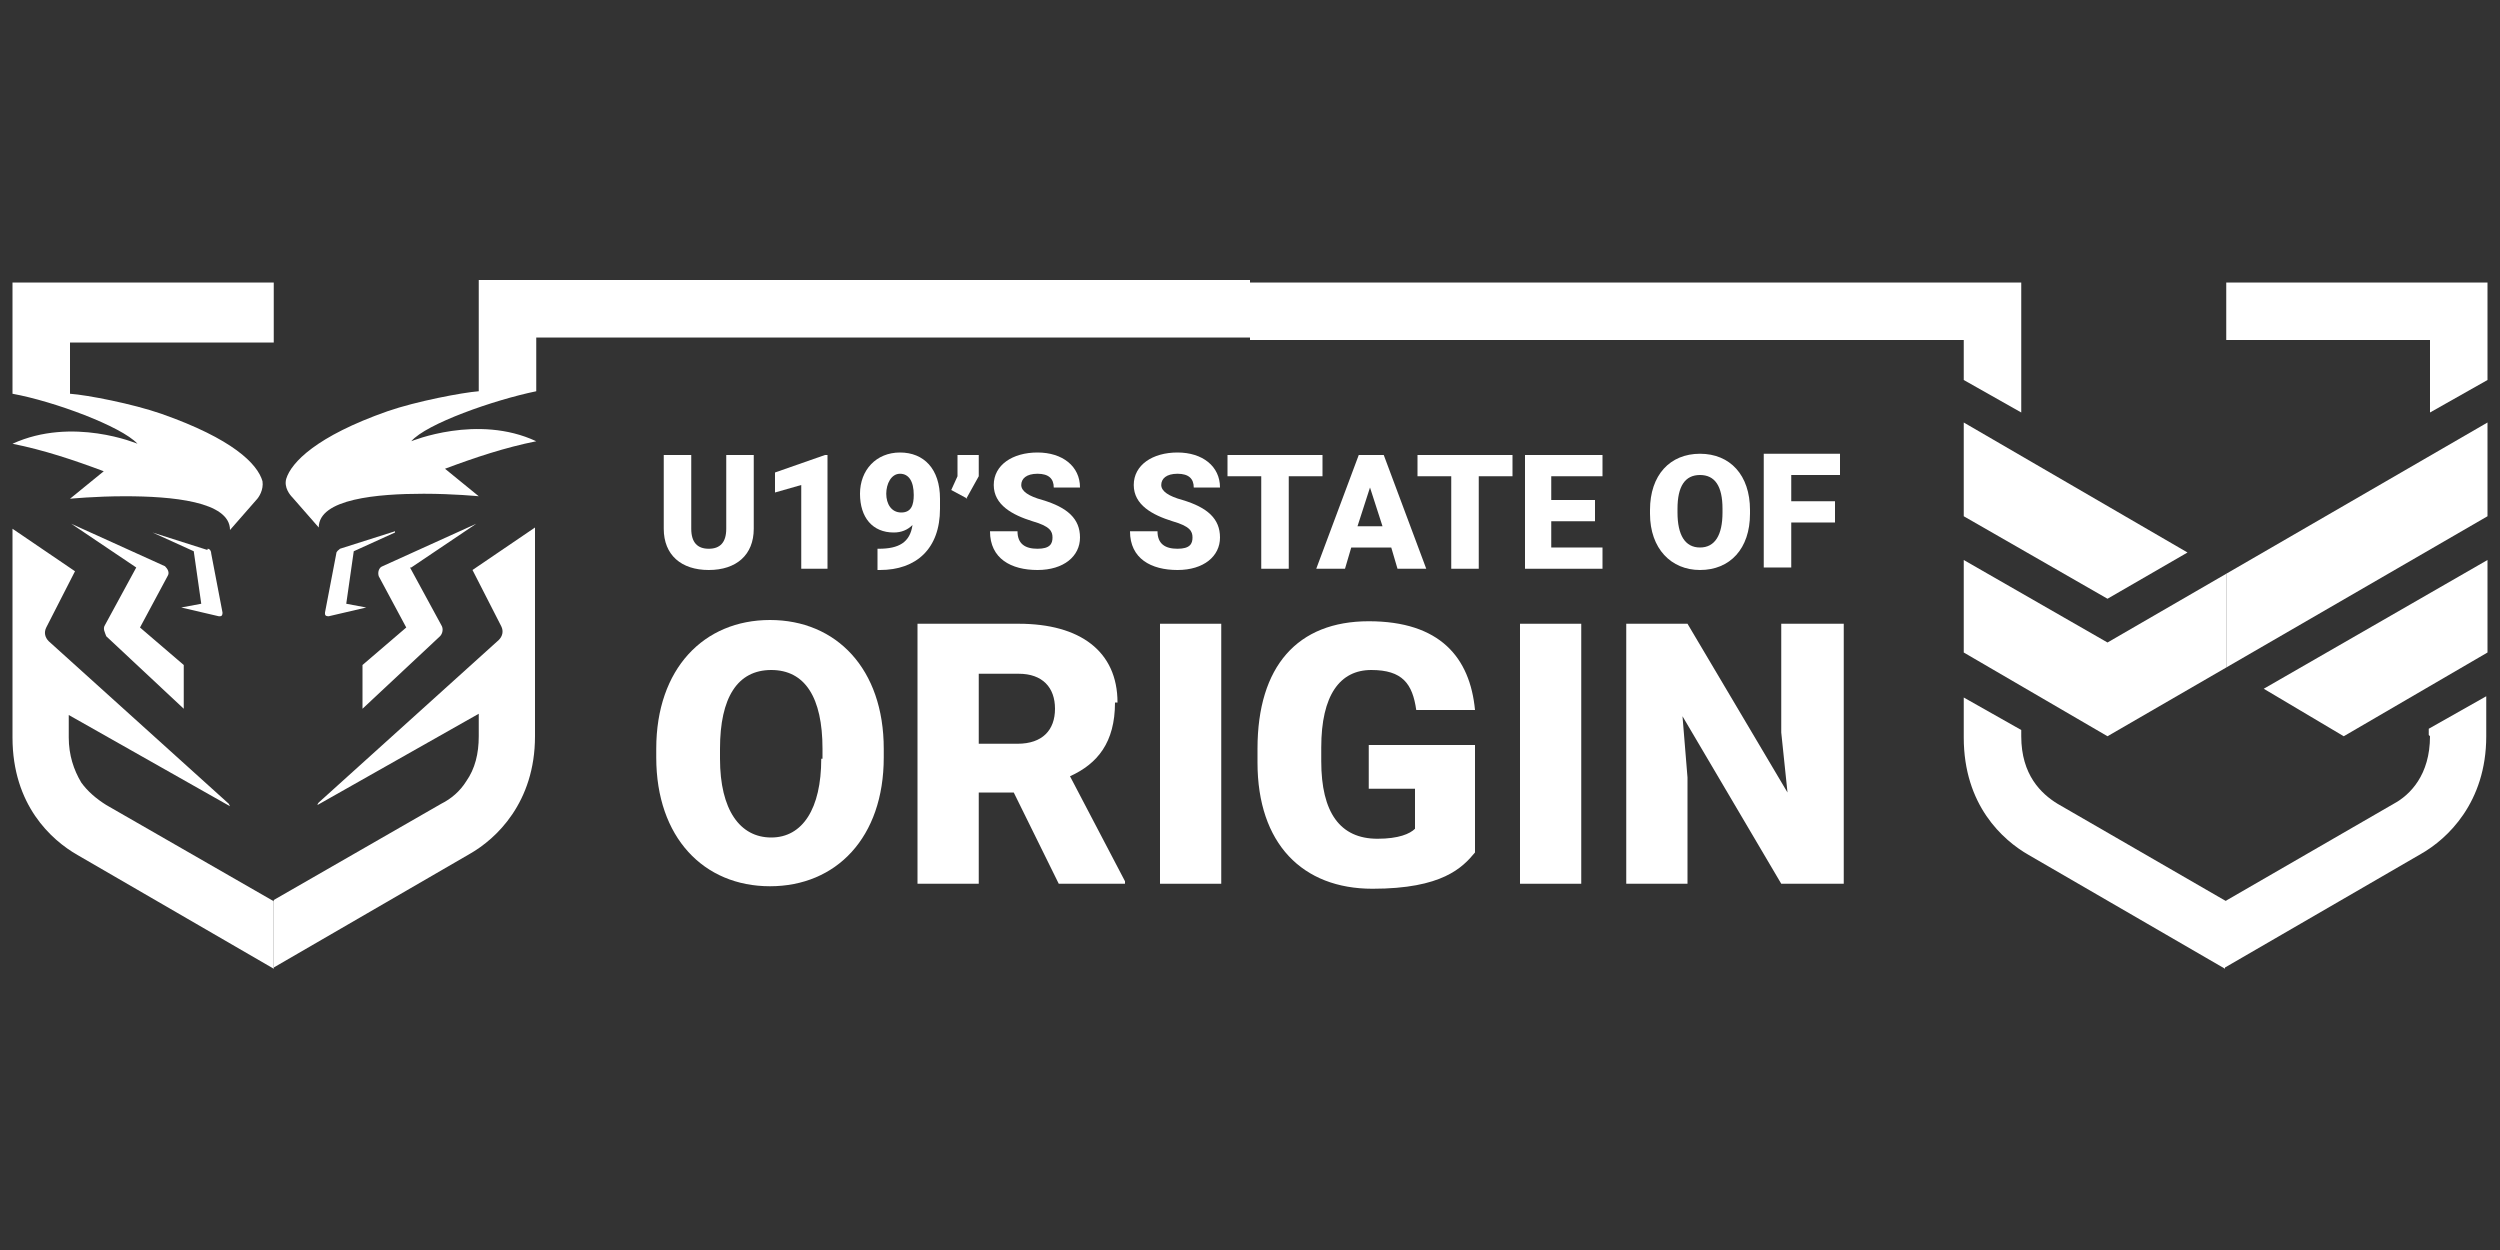
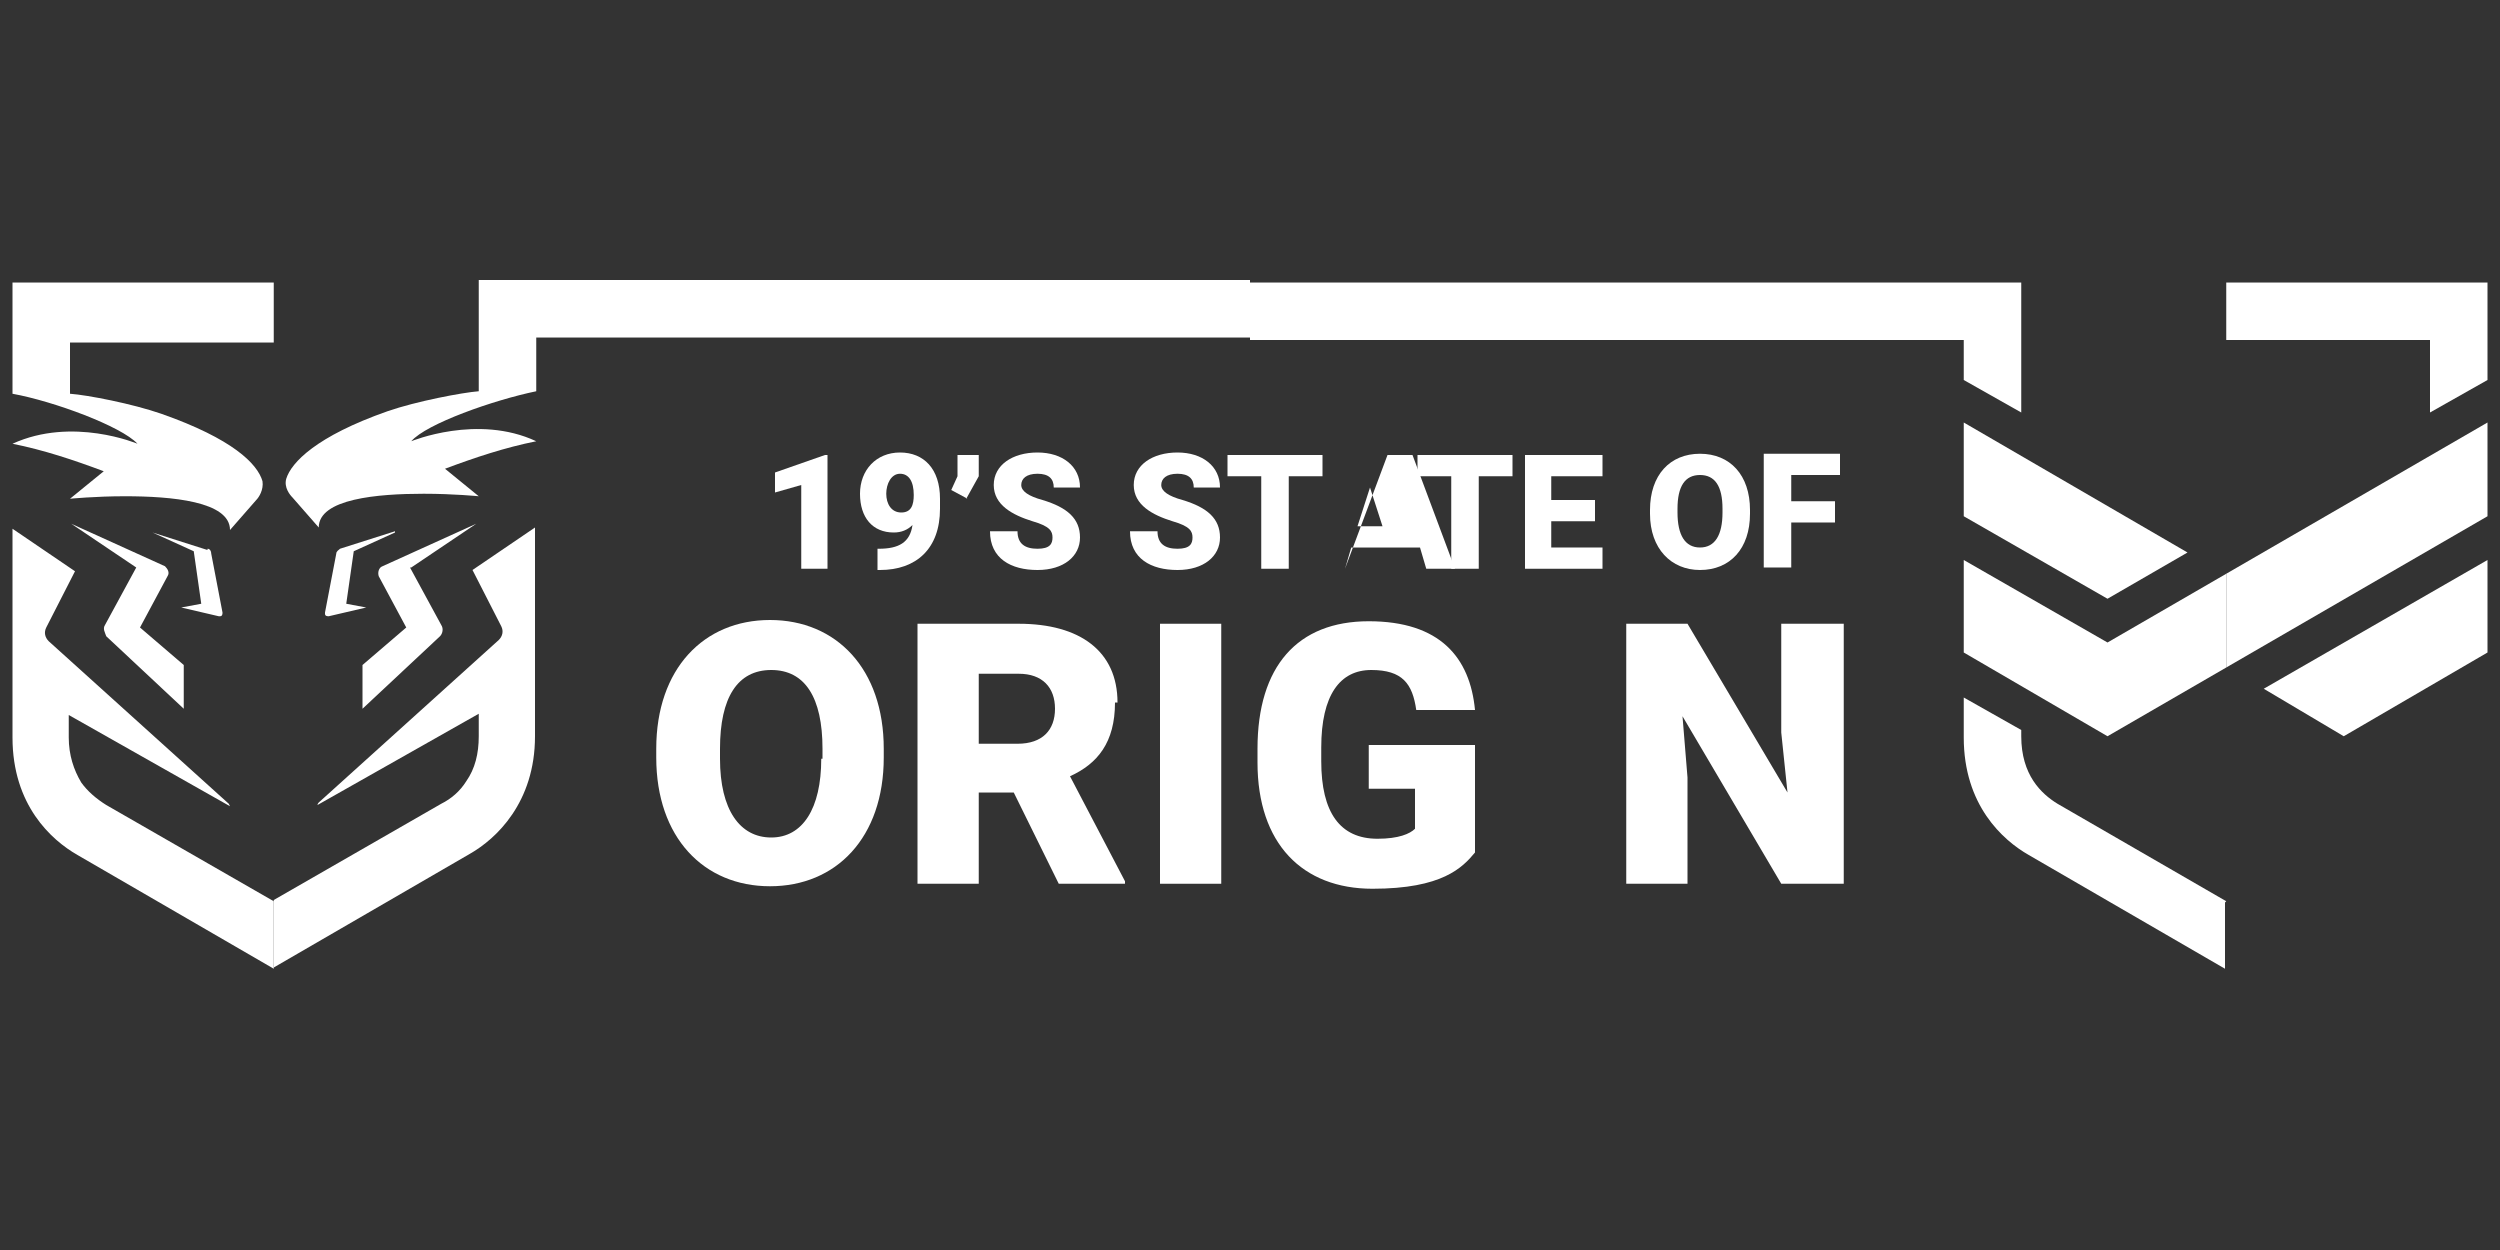
<svg xmlns="http://www.w3.org/2000/svg" id="Layer_1" version="1.1" viewBox="0 0 200 100">
  <rect x="0" y="0" width="200" height="100" fill="#333333" stroke="none" />
  <defs>
    <style>
      .st0 {
        fill: #fff;
      }
    </style>
  </defs>
  <g>
    <g>
      <path class="st0" d="M31.6,42.6s0,0,0,0l-3.3,1.5-.6,4.2,1.6.3-3,.7c-.1,0-.3,0-.3-.2,0,0,0,0,0-.1l.9-4.7c0-.2.2-.3.3-.4,0,0,4.4-1.4,4.4-1.4ZM38.3,31.3c-1.3.1-5,.8-7.3,1.6-5.7,2-7.7,4.1-8.1,5.4-.2.7.3,1.3.5,1.5l2.1,2.4c0-2.3,4.7-2.7,8.4-2.7,2.4,0,4.4.2,4.4.2l-2.7-2.2c2.4-.9,4.8-1.7,7.3-2.2-4.7-2.2-10,0-10,0,1.2-1.4,6.6-3.3,10-4v-4.3h57.1v-4.6h-61.7v8.7ZM21.9,77.4l15.7-9.1c2.1-1.2,5.2-4.1,5.2-9.4v-16.7l-5,3.4,2.3,4.5c.2.4.1.8-.2,1.1l-14.4,13c-.1.1-.1.2-.1.2l12.9-7.3v1.8c0,1.4-.3,2.6-1,3.6-.5.8-1.2,1.4-2,1.8l-13.4,7.7v5.3ZM32.9,45.4l5.2-3.5s0,0,0,0l-7.5,3.4c-.3.1-.4.5-.3.8,0,0,0,0,0,0l2.2,4.1-3.5,3v3.5s6.2-5.8,6.2-5.8c.2-.2.3-.6.1-.9l-2.5-4.6h0Z" />
      <path class="st0" d="M16.6,43.9c.2,0,.3.2.3.4l.9,4.7c0,.1,0,.3-.2.3h-.1l-3-.7,1.6-.3-.6-4.2-3.3-1.5c0,0,0,0,0,0,0,0,4.4,1.4,4.4,1.4ZM21.9,22.6H1v8.9c3.3.6,8.7,2.6,10,4,0,0-5.2-2.2-10,0,2.5.5,4.9,1.3,7.3,2.2l-2.7,2.2s2-.2,4.4-.2c3.7,0,8.4.4,8.4,2.7l2.1-2.4c.2-.2.6-.8.5-1.5-.4-1.4-2.4-3.4-8.1-5.4-2.3-.8-5.9-1.5-7.3-1.6v-4.1h16.3v-4.6h0ZM21.9,72.1l-13.4-7.7c-.8-.5-1.5-1.1-2-1.8-.6-1-1-2.2-1-3.6v-1.8l12.9,7.3s0,0-.1-.2l-14.4-13c-.3-.3-.4-.7-.2-1.1l2.3-4.5-5-3.4v16.7c0,5.4,3.1,8.2,5.2,9.4l15.7,9.1v-5.3ZM8.4,50c-.2.3,0,.6.1.9l6.2,5.8v-3.5s-3.5-3-3.5-3l2.2-4.1c.2-.3,0-.6-.2-.8,0,0,0,0,0,0l-7.5-3.4s0,0,0,0l5.2,3.5-2.5,4.6h0Z" />
    </g>
    <g>
      <polygon class="st0" points="168.6 58.9 157.1 52.2 157.1 44.8 168.6 51.4 178.1 45.9 178.1 53.4 168.6 58.9" />
      <polygon class="st0" points="175 44.2 157.1 33.8 157.1 41.3 168.6 47.9 175 44.2" />
      <path class="st0" d="M178.1,72.1l-13.5-7.8c-1.3-.8-2.9-2.3-2.9-5.4v-.5l-4.6-2.6v3.2c0,5.4,3.1,8.2,5.2,9.4l15.7,9.1v-5.3Z" />
      <polygon class="st0" points="161.7 27.2 161.7 22.6 100 22.6 100 27.2 157.1 27.2 157.1 30.4 161.7 33 161.7 27.2" />
      <polygon class="st0" points="181.1 55.1 199 44.8 199 52.2 187.5 58.9 181.1 55.1" />
      <polygon class="st0" points="178.1 53.4 199 41.3 199 33.8 178.1 45.9 178.1 53.4" />
-       <path class="st0" d="M194.4,58.9c0,3.1-1.6,4.7-2.9,5.4l-13.5,7.8v5.3l15.7-9.1c2.1-1.2,5.2-4.1,5.2-9.4v-3.2l-4.6,2.6v.5h0Z" />
      <polygon class="st0" points="178.1 22.6 178.1 27.2 194.4 27.2 194.4 33 199 30.4 199 22.6 178.1 22.6" />
    </g>
  </g>
  <g>
    <g>
      <path class="st0" d="M61.6,49.6c-5.3,0-9.1,3.9-9.1,10.3v.7c0,6.4,3.8,10.3,9.1,10.3s9.1-3.9,9.1-10.3v-.7c0-6.4-3.8-10.3-9.1-10.3h0ZM65.7,60.7c0,4-1.5,6.3-4,6.3s-4.1-2.2-4.1-6.3v-.8c0-4.1,1.4-6.3,4.1-6.3s4.1,2.2,4.1,6.3v.8h0Z" />
      <path class="st0" d="M89.4,56.2c0-4.1-3-6.3-7.9-6.3h-8.1v20.8h4.9v-7.3h2.8l3.6,7.3h5.3v-.2l-4.4-8.4c2.2-1,3.6-2.7,3.6-5.9h0ZM81.5,59.5h-3.2v-5.6h3.2c1.9,0,2.9,1.1,2.9,2.8,0,1.7-1,2.8-3,2.8Z" />
      <rect class="st0" x="92.8" y="49.9" width="4.9" height="20.8" />
      <path class="st0" d="M109.7,63.1h3.5v3.2c-.4.4-1.3.8-3,.8-3,0-4.5-2.1-4.5-6.2v-1.1c0-4.2,1.5-6.2,4-6.2s3.3,1.1,3.6,3.2h4.7c-.4-4.2-2.8-7.1-8.5-7.1s-8.9,3.6-8.9,10.2v1.1c0,6.5,3.6,10.1,9.2,10.1s7.2-1.7,8.2-2.9v-8.6h-8.5v3.5Z" />
-       <rect class="st0" x="121.6" y="49.9" width="4.9" height="20.8" />
      <polygon class="st0" points="142.5 49.9 142.5 58.6 143 63.4 135 49.9 130.1 49.9 130.1 70.7 135 70.7 135 62.2 134.6 57.3 142.5 70.7 147.5 70.7 147.5 49.9 142.5 49.9" />
    </g>
    <g>
-       <path class="st0" d="M60.3,42.3c0,2.1-1.4,3.3-3.6,3.3s-3.6-1.2-3.6-3.3v-5.9h2.2v5.9c0,1.1.5,1.6,1.4,1.6s1.4-.5,1.4-1.6v-5.9h2.2v5.9Z" />
      <path class="st0" d="M64.1,45.5v-6.7l-2.1.6v-1.6l4-1.4h.2v9.1h-2.1Z" />
      <path class="st0" d="M75.2,40v.7c0,3.2-1.9,4.9-4.8,4.9h-.2v-1.7h.1c1.6,0,2.5-.5,2.7-1.9-.4.4-.9.6-1.5.6-1.7,0-2.7-1.2-2.7-3.1s1.3-3.3,3.2-3.3,3.2,1.3,3.2,3.7ZM73.1,39.6h0c0-1.1-.4-1.7-1.1-1.7s-1.1.8-1.1,1.6.4,1.5,1.2,1.5,1-.6,1-1.4Z" />
      <path class="st0" d="M77.4,39.9l-1.3-.7.5-1.1v-1.7h1.7v1.7s-1,1.8-1,1.8Z" />
      <path class="st0" d="M79.5,38.8c0-1.6,1.5-2.6,3.5-2.6s3.4,1.1,3.4,2.8h-2.1c0-.7-.4-1.1-1.3-1.1s-1.3.4-1.3.9.6.9,1.7,1.2c2,.6,3,1.5,3,3s-1.3,2.6-3.4,2.6-3.8-.9-3.8-3.1h2.2c0,1,.6,1.4,1.6,1.4s1.2-.4,1.2-.9-.2-.9-1.6-1.3c-1.6-.5-3.1-1.3-3.1-2.9Z" />
      <path class="st0" d="M90.7,38.8c0-1.6,1.5-2.6,3.5-2.6s3.4,1.1,3.4,2.8h-2.1c0-.7-.4-1.1-1.3-1.1s-1.3.4-1.3.9.6.9,1.7,1.2c2,.6,3,1.5,3,3s-1.3,2.6-3.4,2.6-3.8-.9-3.8-3.1h2.2c0,1,.6,1.4,1.6,1.4s1.2-.4,1.2-.9-.2-.9-1.6-1.3c-1.6-.5-3.1-1.3-3.1-2.9Z" />
      <path class="st0" d="M105.8,38.1h-2.7v7.4h-2.2v-7.4h-2.7v-1.7h7.6v1.7Z" />
-       <path class="st0" d="M111.2,43.8h-3.1l-.5,1.7h-2.3l3.4-9.1h2l3.4,9.1h-2.3l-.5-1.7ZM110.6,42.1l-1-3.1-1,3.1h2Z" />
+       <path class="st0" d="M111.2,43.8h-3.1l-.5,1.7l3.4-9.1h2l3.4,9.1h-2.3l-.5-1.7ZM110.6,42.1l-1-3.1-1,3.1h2Z" />
      <path class="st0" d="M121,38.1h-2.7v7.4h-2.2v-7.4h-2.7v-1.7h7.6v1.7Z" />
      <path class="st0" d="M124.1,38.1v1.9h3.5v1.7h-3.5v2.1h4.1v1.7h-6.2v-9.1h6.2v1.7h-4.1Z" />
      <path class="st0" d="M136,45.6c-2.3,0-4-1.7-4-4.5v-.3c0-2.8,1.6-4.5,4-4.5s4,1.7,4,4.5v.3c0,2.8-1.6,4.5-4,4.5ZM136,38c-1.2,0-1.8.9-1.8,2.7v.3c0,1.8.6,2.8,1.8,2.8s1.8-1,1.8-2.8v-.3c0-1.8-.6-2.7-1.8-2.7Z" />
      <path class="st0" d="M143.3,38.1v2h3.5v1.7h-3.5v3.6h-2.2v-9.1h6.1v1.7h-3.9Z" />
    </g>
  </g>
</svg>